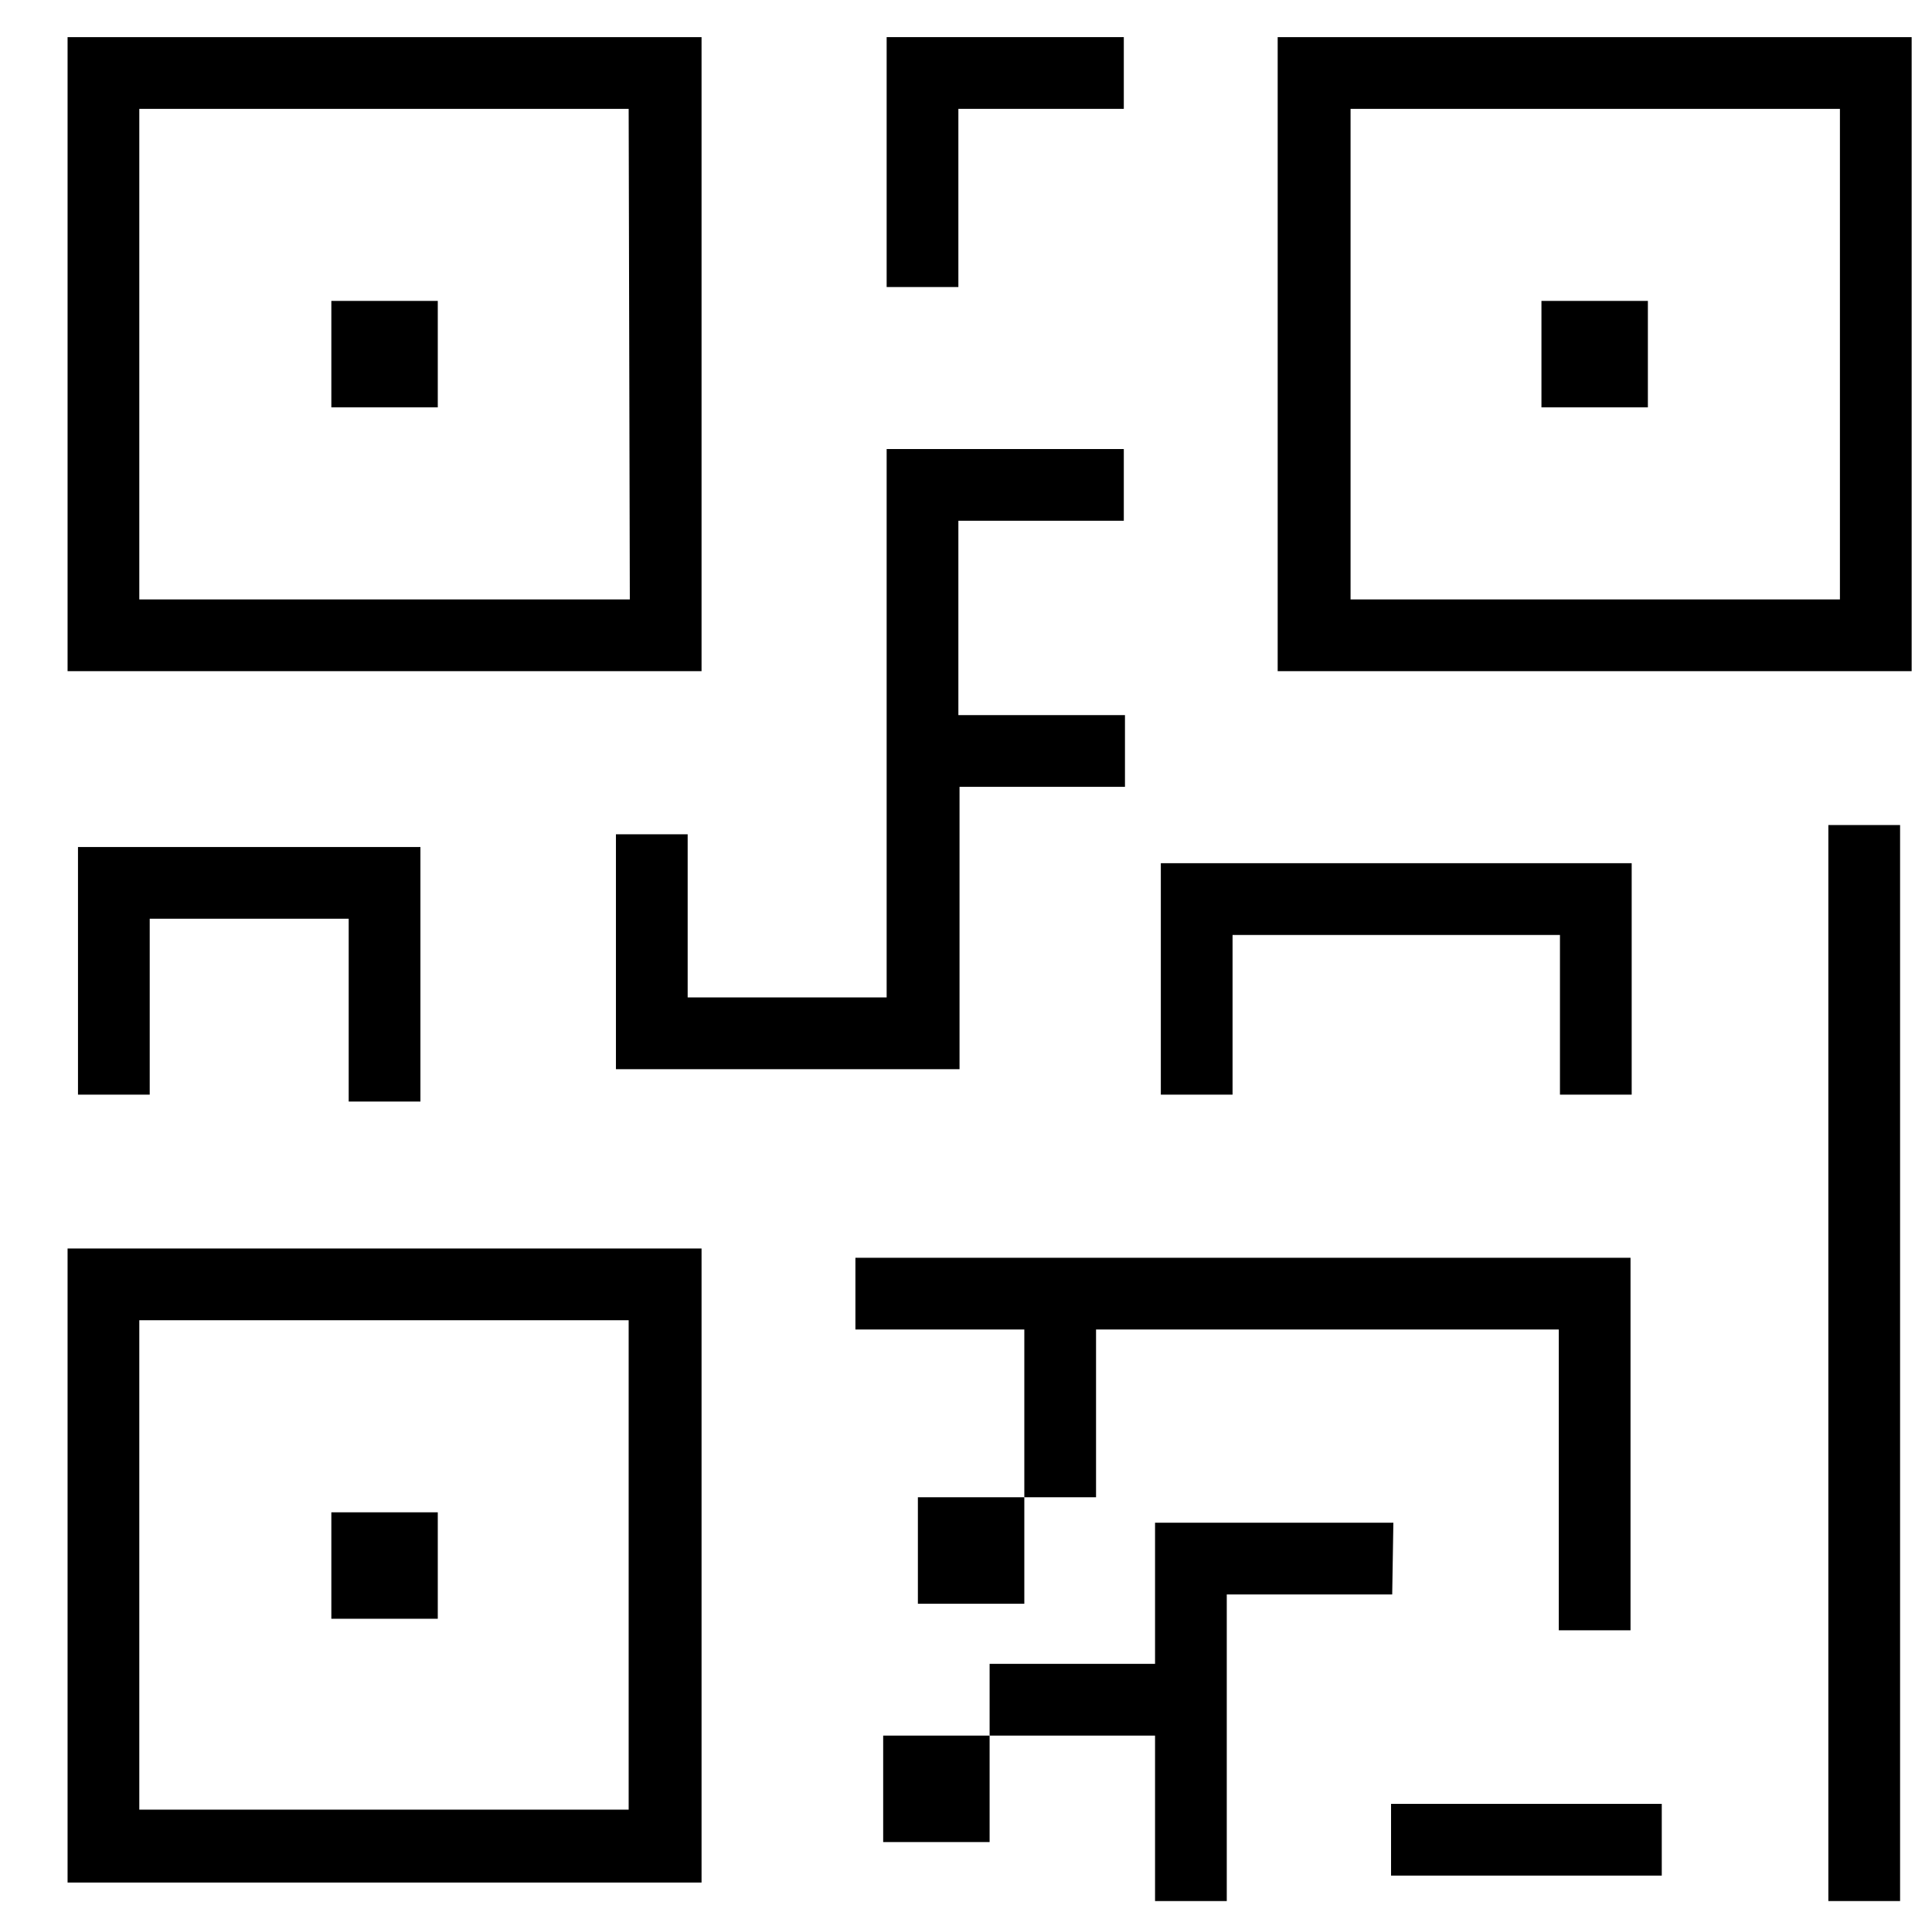
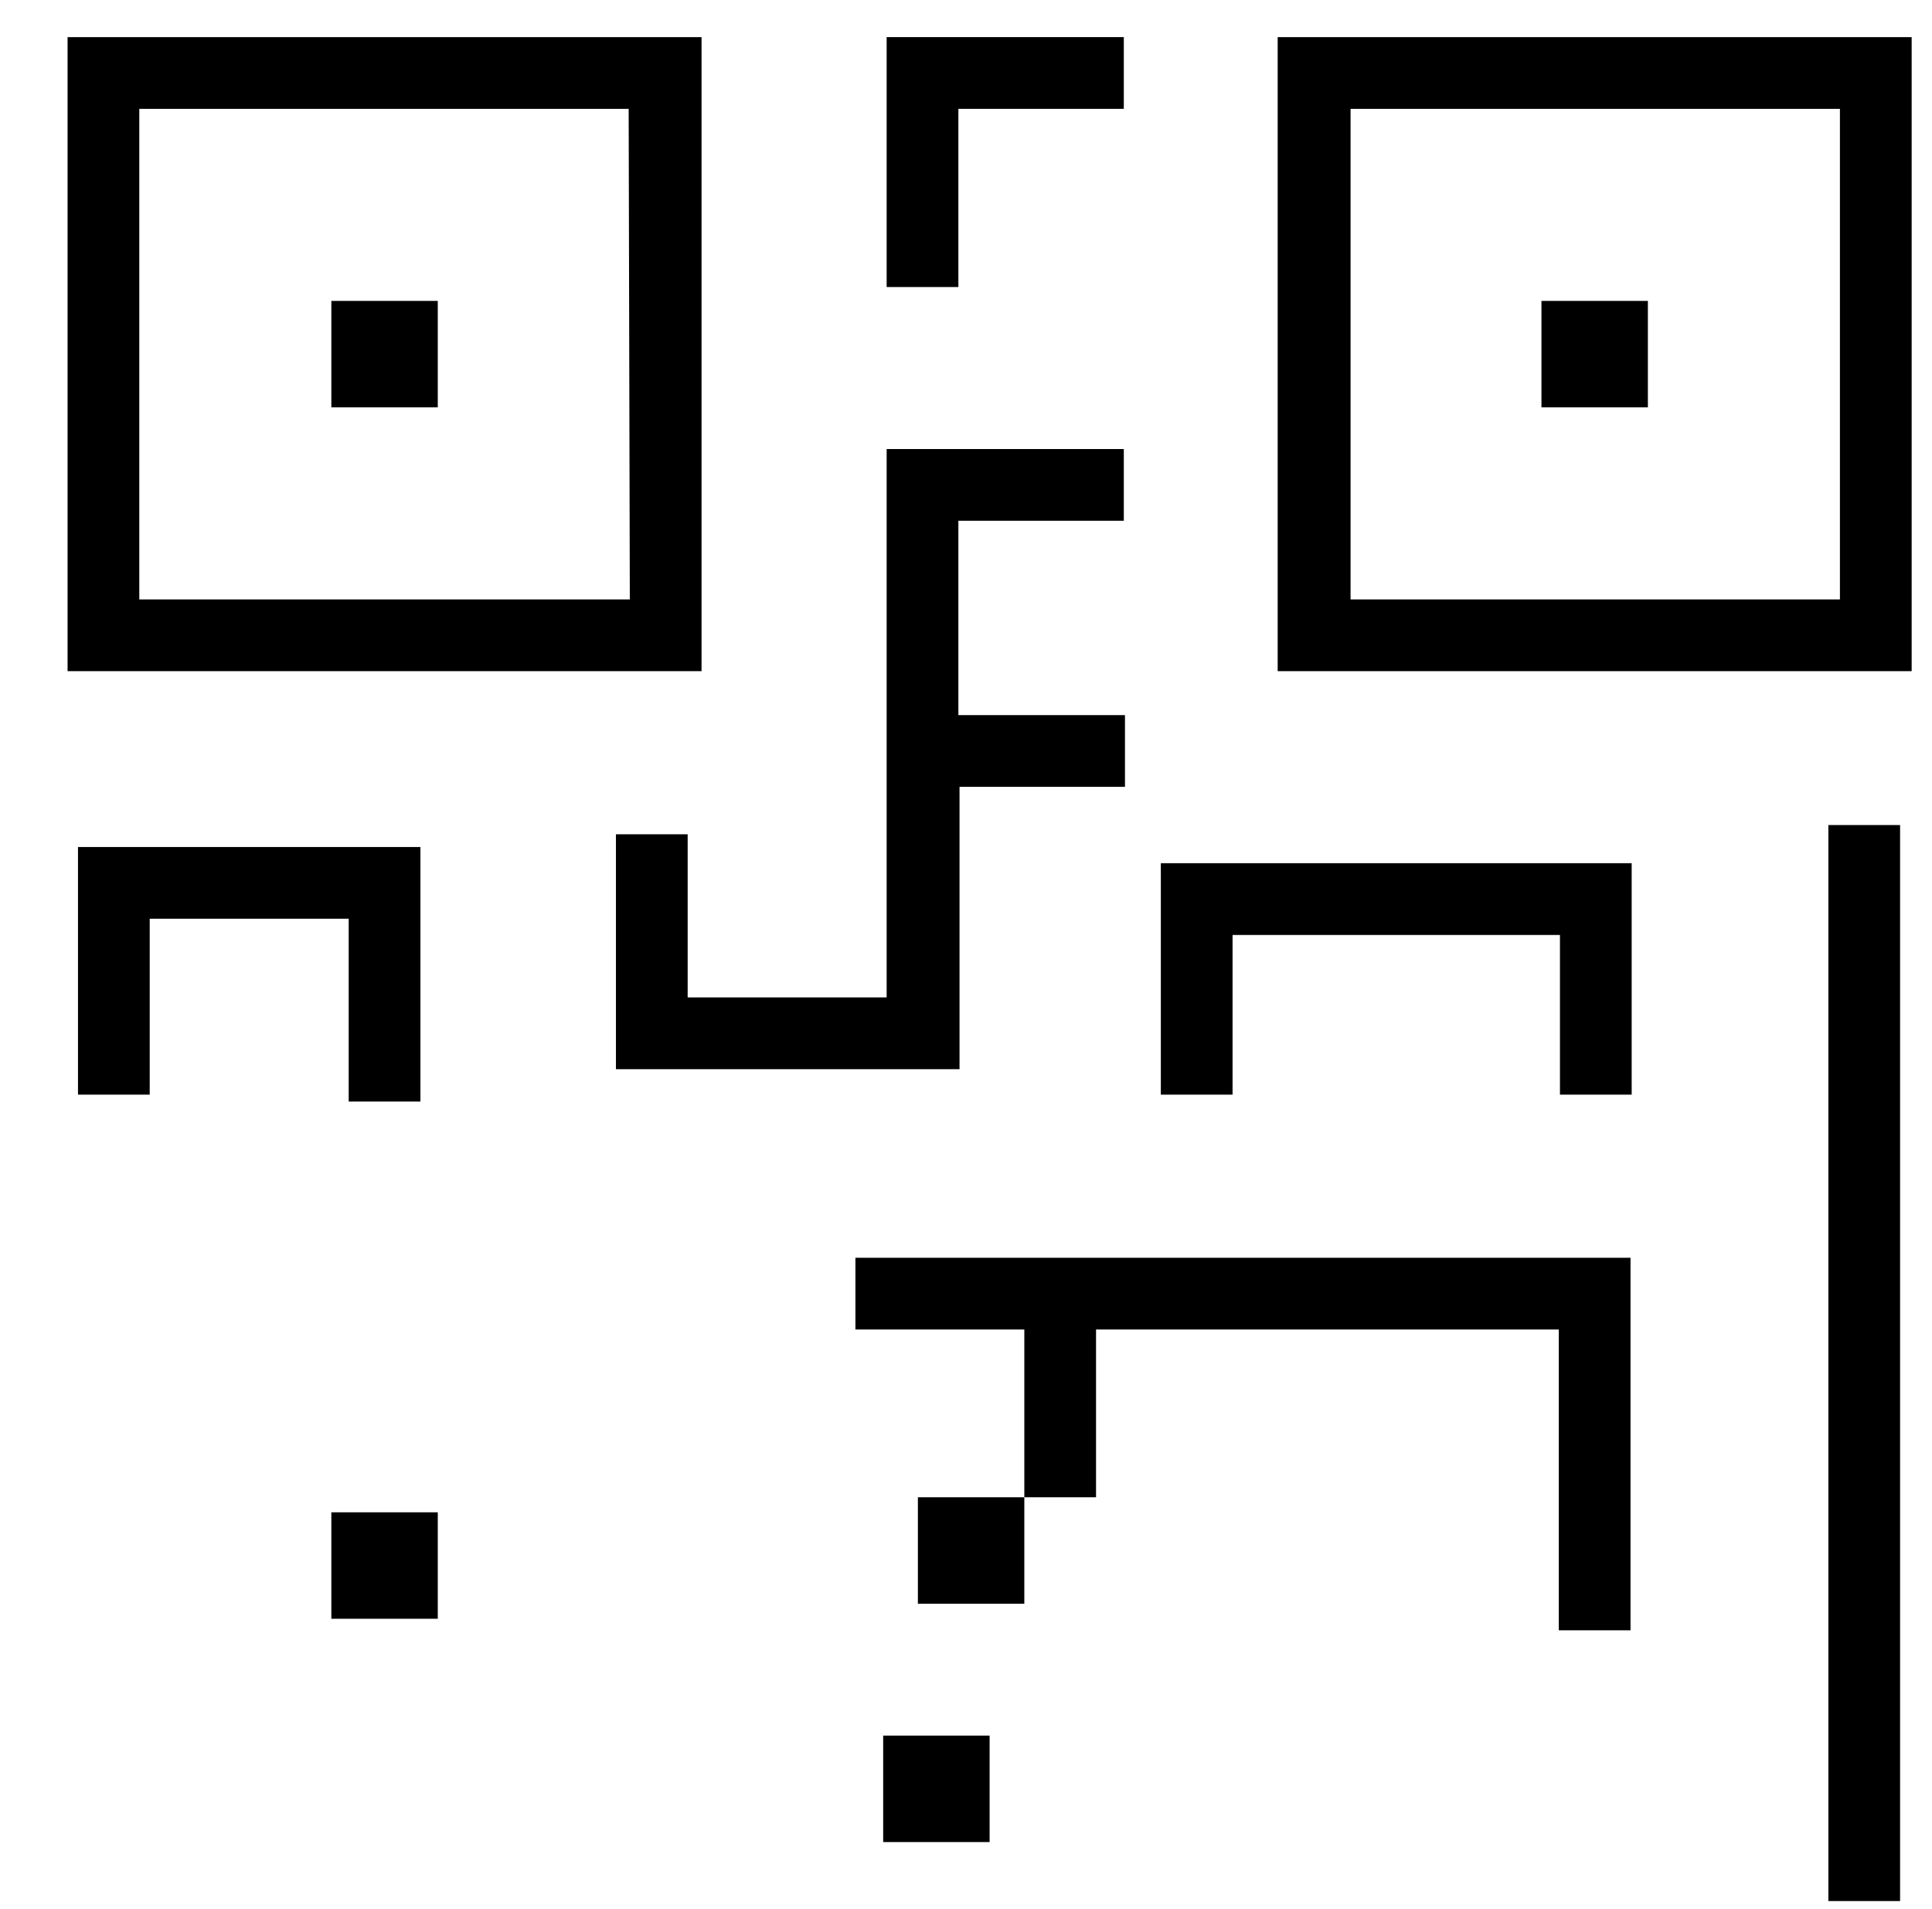
<svg xmlns="http://www.w3.org/2000/svg" version="1.1" id="Layer_1" x="0px" y="0px" viewBox="0 0 167 165" style="enable-background:new 0 0 167 165;" xml:space="preserve">
  <g>
    <g id="QR_-_What_is">
      <g>
        <g id="Group_24312" transform="translate(-2.459 -9.391)">
          <path id="Path_26451" d="M40.3,44.6h-9.2v-9.2h9.2V44.6z M144.9,44.6h-9.2v-9.2h9.2V44.6z M31.1,140.1h9.2v9.2h-9.2V140.1z       M78.8,159.4H88v9.2h-9.2V159.4z M91,148h-9.2v-9.2H91L91,148z" />
          <path id="Path_26452" d="M63.1,12.6H8.3v54.8h54.8V12.6z M56.9,61.2H14.5V18.8h42.3L56.9,61.2z" />
          <path id="Path_26453" d="M112.9,67.4h54.8V12.6h-54.8V67.4z M161.5,61.2h-42.3V18.8h42.3V61.2z" />
-           <path id="Path_26454" d="M8.3,172.1h54.8v-54.8H8.3V172.1z M14.5,123.5h42.3v42.3H14.5V123.5z" />
          <path id="Path_26455" d="M38.8,104.6v-22H9.2V104h6.2V88.8h17.2v15.8L38.8,104.6z" />
          <path id="Path_26456" d="M61.9,81.5h-6.2v20.3h29.7V77.4h14.3v-6.2H85.3V54.4h14.3v-6.2H79.1v47.4H61.9L61.9,81.5z" />
          <path id="Path_26457" d="M85.3,18.8h14.3v-6.2H79.1v21.6h6.2L85.3,18.8z" />
          <path id="Path_26458" d="M109,90.2h28.3V104h6.2v-20h-40.7v20h6.2L109,90.2z" />
-           <path id="Path_26459" d="M122.9,141h-20.6v12.2H88v6.2h14.3v14.3h6.2v-26.5h14.3L122.9,141z" />
-           <path id="Rectangle_4276" d="M122.7,165.3h23.4v6.2h-23.4V165.3z" />
          <path id="Rectangle_4277" d="M160.5,80.7h6.2v93h-6.2V80.7z" />
          <path id="Path_26460" d="M91,138.8h6.2v-14.5h40v26h6.2v-32.2H76.4v6.2H91L91,138.8z" />
        </g>
      </g>
    </g>
  </g>
</svg>